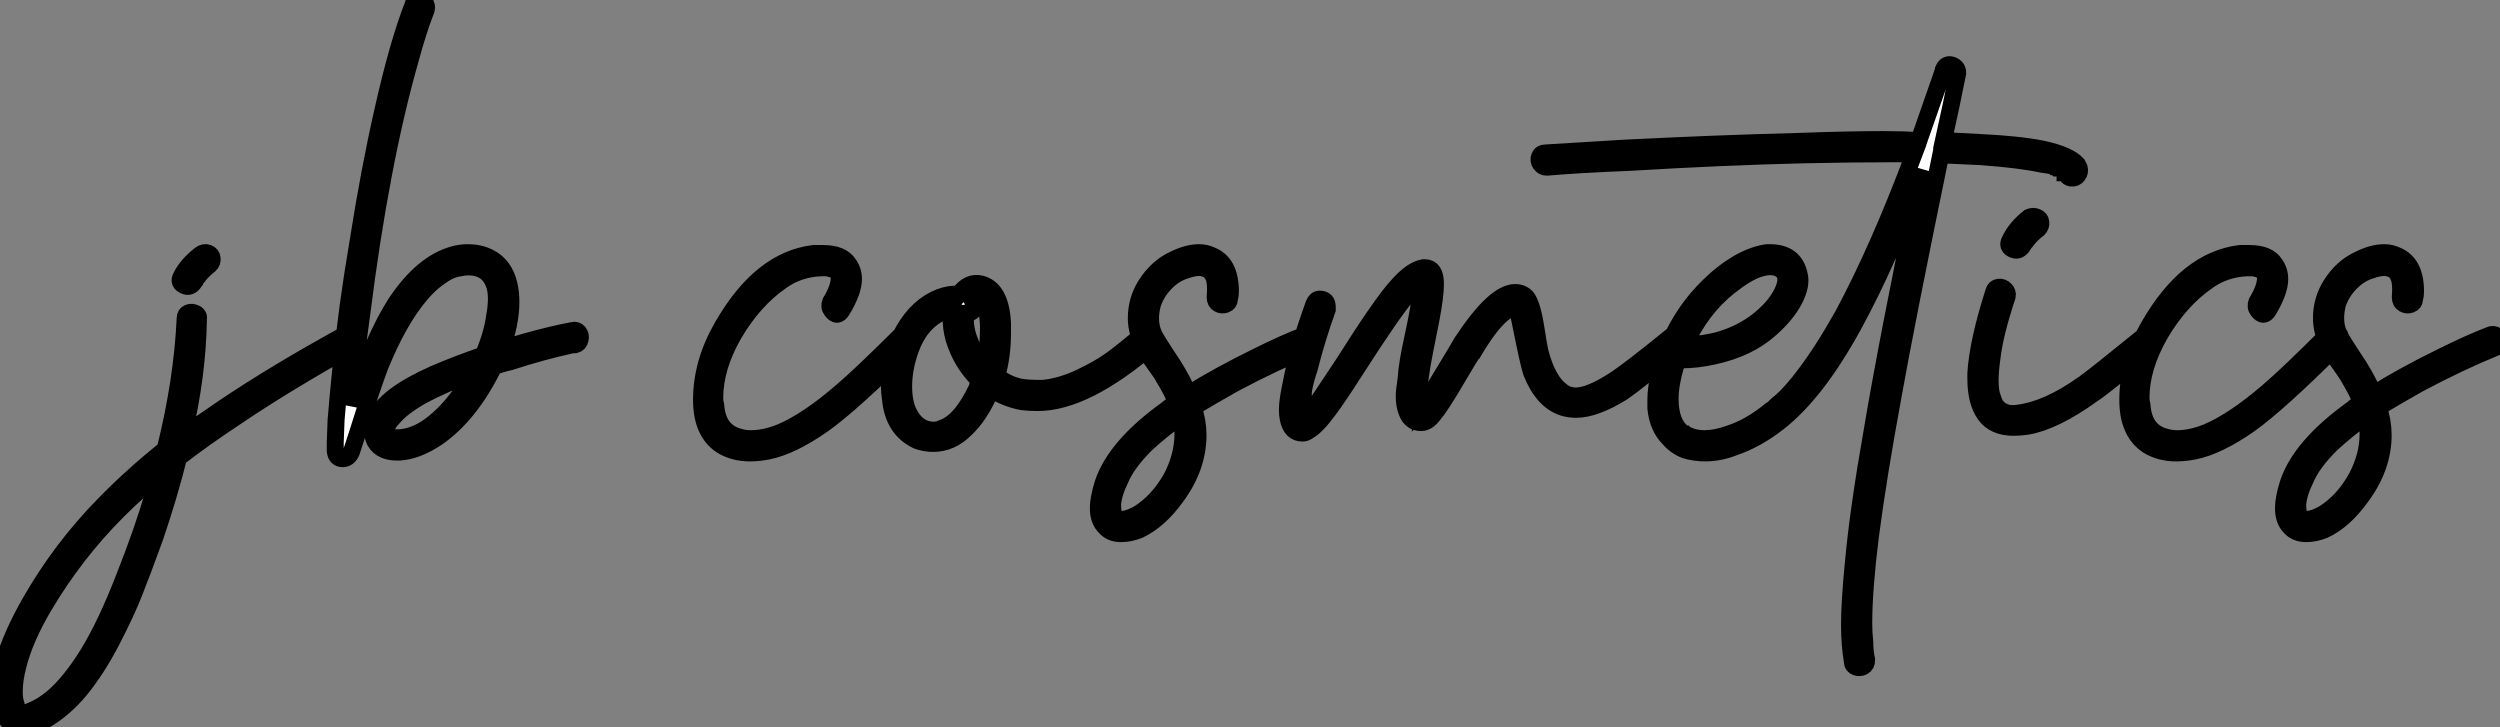
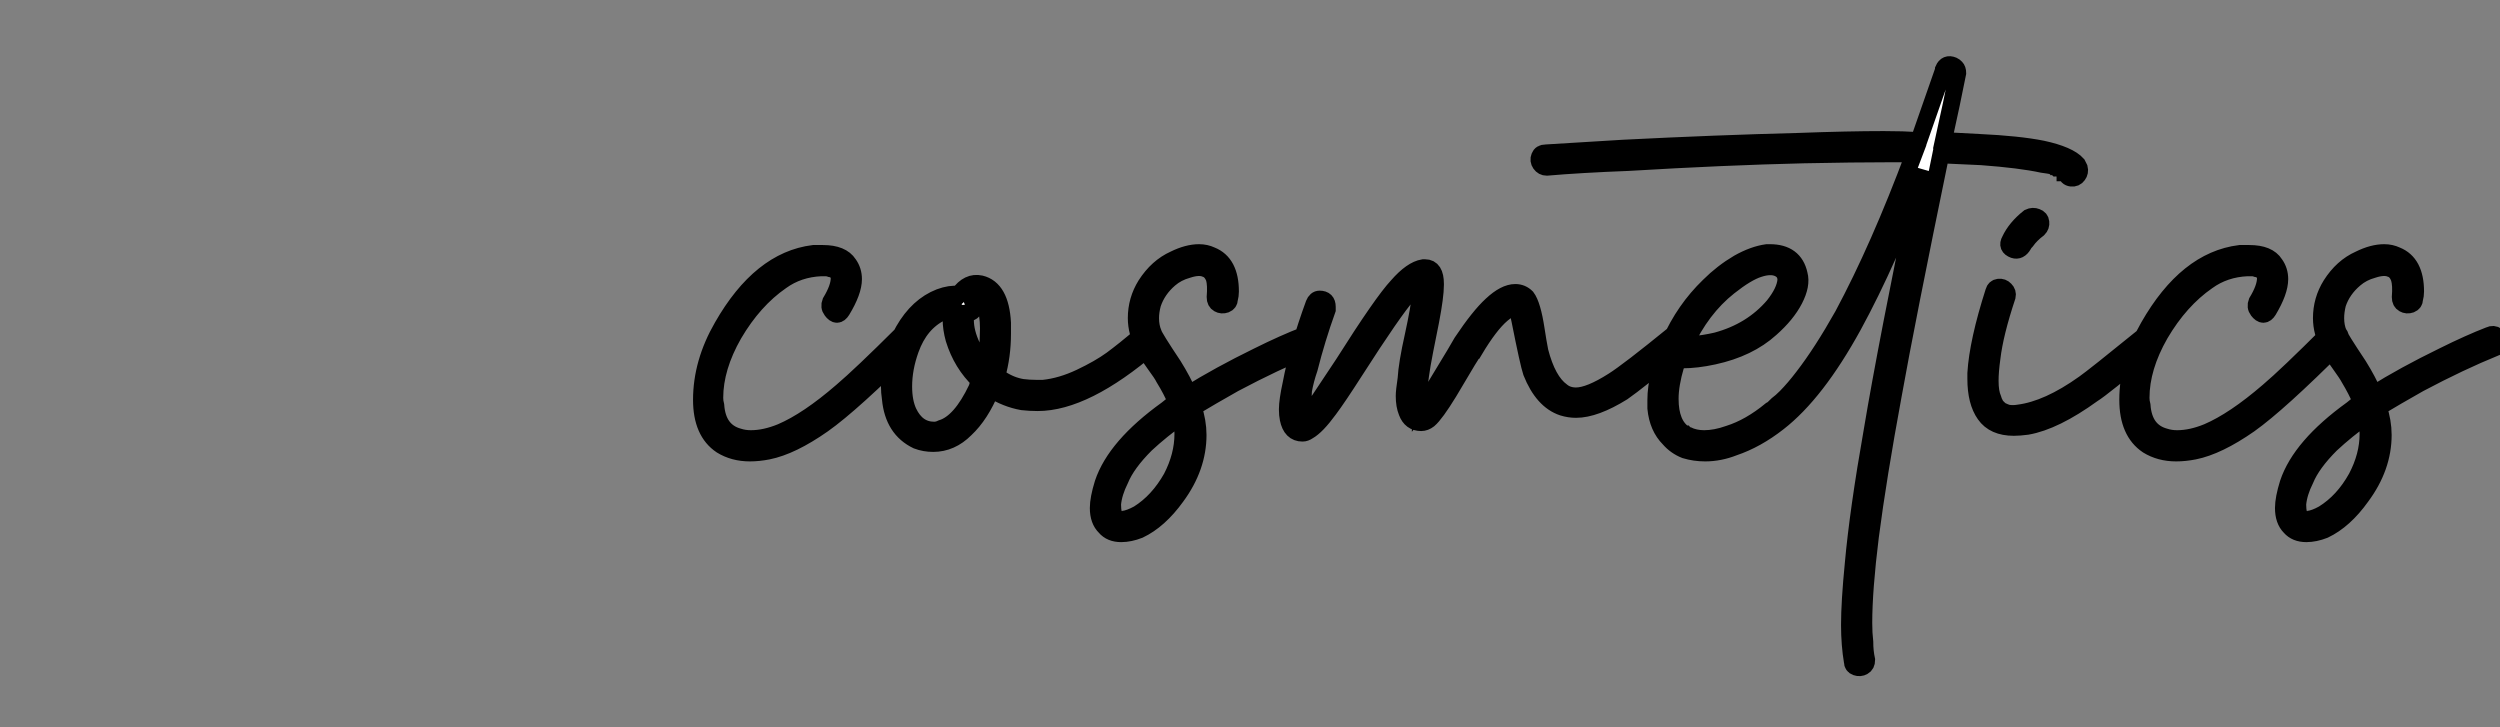
<svg xmlns="http://www.w3.org/2000/svg" viewBox="-8.79 -26.6 147.43 42.9">
  <rect x="-8.79" y="-26.6" width="147.43" height="42.9" fill="#808080" stroke="none" />
-   <path d="M11.70-6.94L11.70-6.94Q11.93-7.11 12.10-6.94Q12.26-6.78 12.26-6.58Q12.26-6.38 12.04-6.22L12.04-6.22Q8.12-4.03 5.21-2.07L5.21-2.07Q3.19-0.73 1.74 0.39L1.74 0.39Q1.18 2.63 0.34 5.10L0.34 5.10Q-0.39 7.11-0.87 8.32Q-1.34 9.52-2.21 11.20Q-3.08 12.88-4.09 14.11L-4.09 14.11Q-4.98 15.18-6.10 15.85L-6.10 15.85Q-6.83 16.30-7.45 16.30L-7.45 16.30Q-8.18 16.30-8.51 15.62L-8.51 15.62Q-8.79 15.12-8.79 14.11L-8.79 14.11Q-8.79 13.33-8.57 12.43L-8.57 12.43Q-8.12 10.86-7 8.90L-7 8.90Q-5.21 5.77-2.69 3.19L-2.69 3.19Q-1.12 1.57 0.95-0.11L0.95-0.11Q1.96-4.14 2.13-7.84L2.13-7.84Q2.13-8.06 2.32-8.15Q2.52-8.23 2.74-8.12Q2.97-8.01 2.91-7.73L2.91-7.73Q2.86-4.48 2.02-0.90L2.02-0.90Q3.02-1.62 4.26-2.46L4.26-2.46Q7.50-4.65 11.70-6.94ZM2.63-9.91L2.63-9.91Q2.41-9.63 2.13-9.74L2.13-9.74Q1.68-9.91 1.90-10.30L1.90-10.30Q2.24-10.98 3.02-11.59L3.02-11.59Q3.25-11.76 3.47-11.68Q3.70-11.59 3.72-11.37Q3.75-11.14 3.58-10.98L3.58-10.98Q3.14-10.64 2.86-10.25L2.86-10.25Q2.80-10.19 2.74-10.14L2.74-10.14Q2.74-10.08 2.72-10.02Q2.69-9.97 2.63-9.91ZM0.62 1.29L0.62 1.29Q-0.73 2.41-1.85 3.53L-1.85 3.53Q-4.37 6.05-6.22 9.18L-6.22 9.18Q-7.34 11.09-7.73 12.66L-7.73 12.66Q-7.95 13.50-7.95 14.22L-7.95 14.22Q-7.95 14.62-7.84 14.95L-7.84 14.95Q-7.78 15.29-7.67 15.34L-7.67 15.34Q-7.56 15.46-7.39 15.46L-7.39 15.46Q-7.11 15.40-6.89 15.29L-6.89 15.29Q-6.33 15.06-5.71 14.56L-5.71 14.56Q-4.65 13.66-3.58 11.93L-3.58 11.93Q-2.52 10.19-1.46 7.45L-1.46 7.45Q-0.39 4.76 0.28 2.46L0.28 2.46Q0.45 1.85 0.62 1.29ZM24.98-7.11L24.98-7.11Q25.20-7.17 25.34-7Q25.48-6.83 25.42-6.58Q25.37-6.33 25.14-6.27L25.14-6.27Q25.09-6.27 24.98-6.27L24.98-6.27Q23.18-5.88 21.28-5.26L21.28-5.26Q20.78-5.15 20.33-4.98L20.33-4.98Q18.93-2.13 16.97-0.78L16.97-0.78Q15.79 0 14.78 0.06L14.78 0.06Q13.72 0.11 13.33-0.56L13.33-0.56Q13.05-1.12 13.27-1.74L13.27-1.74Q13.55-2.52 14.50-3.25L14.50-3.25Q15.40-3.92 16.80-4.54L16.80-4.54Q18.09-5.10 19.71-5.66L19.71-5.66Q20.22-6.83 20.38-7.95L20.38-7.95Q20.55-8.85 20.44-9.52L20.44-9.52Q20.16-10.86 18.82-10.86L18.82-10.86Q18.59-10.86 18.37-10.81L18.37-10.81Q17.92-10.75 17.53-10.53Q17.14-10.30 16.74-9.97L16.74-9.97Q16.35-9.63 16.02-9.24L16.02-9.24Q14.73-7.73 13.61-4.98L13.61-4.98Q13.05-3.47 12.26-0.95L12.26-0.95Q11.98-0.11 11.93 0.06L11.93 0.06Q11.76 0.45 11.42 0.45L11.42 0.45Q11.03 0.45 10.98 0L10.98 0Q10.98-0.22 10.98-0.50L10.98-0.50Q10.98-0.62 11.03-1.85L11.03-1.85Q11.14-3.19 11.31-4.87L11.31-4.87Q11.65-8.40 12.32-12.32L12.32-12.32Q12.99-16.58 13.78-20.05L13.78-20.05Q14.67-24.02 15.57-26.32L15.57-26.32Q15.62-26.60 15.88-26.60Q16.13-26.60 16.27-26.43Q16.41-26.26 16.35-26.04L16.35-26.04Q15.85-24.75 15.40-23.07L15.40-23.07Q13.66-16.97 12.54-8.06L12.54-8.06Q12.10-4.93 11.93-2.69L11.93-2.69Q13.22-6.66 14.56-8.74L14.56-8.74Q16.13-11.09 17.98-11.59L17.98-11.59Q18.37-11.70 18.82-11.70L18.82-11.70Q19.49-11.70 20.05-11.42L20.05-11.42Q20.94-10.98 21.22-9.86L21.22-9.86Q21.34-9.35 21.34-8.79L21.34-8.79Q21.34-7.56 20.78-5.99L20.78-5.99Q21.39-6.22 22.18-6.44L22.18-6.44Q23.80-6.89 24.98-7.11ZM19.15-4.59L19.15-4.59Q17.42-3.98 16.07-3.25L16.07-3.25Q14.90-2.58 14.39-1.96L14.39-1.96Q14.22-1.79 14.11-1.62L14.11-1.62Q14-1.40 14.03-1.12Q14.06-0.84 14.34-0.78L14.34-0.78Q14.45-0.78 14.62-0.78L14.62-0.78Q15.46-0.78 16.35-1.34L16.35-1.34Q17.36-2.02 18.20-3.14L18.20-3.14Q18.76-3.81 19.15-4.59Z" fill="white" stroke="black" transform="scale(1,1)" />
  <path d="M44.45-6.94L44.45-6.94Q44.67-7.17 44.87-7.06Q45.06-6.94 45.12-6.75Q45.18-6.55 45.01-6.33L45.01-6.33Q41.48-2.80 39.74-1.57L39.74-1.57Q37.90-0.28 36.50 0L36.50 0Q35.94 0.11 35.43 0.11L35.43 0.11Q34.48 0.11 33.75-0.34L33.75-0.34Q32.58-1.12 32.58-3.02L32.58-3.02Q32.58-5.21 33.81-7.34L33.81-7.34Q36.05-11.26 39.18-11.65L39.18-11.65Q39.46-11.65 39.74-11.65L39.74-11.65Q40.86-11.65 41.26-11.03L41.26-11.03Q41.54-10.64 41.54-10.14L41.54-10.14Q41.54-9.41 40.86-8.29L40.86-8.29Q40.58-7.84 40.25-8.29L40.25-8.29Q40.08-8.51 40.19-8.79L40.19-8.79Q40.70-9.63 40.70-10.19L40.70-10.19Q40.70-10.53 40.42-10.70L40.42-10.70Q40.36-10.70 40.36-10.70L40.36-10.70Q40.25-10.75 40.25-10.75L40.25-10.75Q40.14-10.75 40.11-10.78Q40.08-10.81 40.08-10.81L40.08-10.81Q39.80-10.81 39.63-10.81L39.63-10.81Q38.29-10.75 37.28-10.02L37.28-10.02Q35.66-8.90 34.48-6.89L34.48-6.89Q33.36-4.93 33.36-3.14L33.36-3.14Q33.36-2.91 33.42-2.69L33.42-2.69Q33.53-1.18 34.76-0.84L34.76-0.84Q35.10-0.73 35.49-0.73L35.49-0.73Q36.33-0.73 37.28-1.12L37.28-1.12Q38.85-1.79 40.86-3.53L40.86-3.53Q41.98-4.48 44.45-6.94ZM48.59-8.79L48.59-8.79Q48.82-8.46 48.54-8.23L48.54-8.23Q48.37-8.12 48.20-8.12L48.20-8.12Q48.14-7.95 48.14-7.73L48.14-7.73Q48.14-7 48.54-6.16L48.54-6.16Q48.82-5.54 49.26-5.04L49.26-5.04Q49.49-5.88 49.49-6.78L49.49-6.78Q49.54-7.73 49.38-8.34L49.38-8.34Q49.26-8.68 49.15-8.85L49.15-8.85Q49.10-8.90 49.10-8.90L49.10-8.90Q49.04-8.96 49.04-8.96L49.04-8.96L48.98-8.96L48.98-9.02Q48.87-9.02 48.76-9.02L48.76-9.02Q48.70-8.96 48.65-8.96L48.65-8.96Q48.59-8.96 48.59-8.90L48.59-8.90Q48.59-8.90 48.59-8.90L48.59-8.90Q48.54-8.90 48.54-8.90L48.54-8.90Q48.54-8.85 48.59-8.79ZM47.75-9.24L47.75-9.24Q48.31-10.02 49.04-9.86L49.04-9.86Q50.22-9.58 50.33-7.56L50.33-7.56Q50.33-7.28 50.33-6.94L50.33-6.94Q50.33-5.60 49.99-4.42L49.99-4.42Q50.10-4.31 50.22-4.26L50.22-4.26Q50.83-3.86 51.50-3.75L51.50-3.75Q51.90-3.70 52.29-3.70L52.29-3.70Q52.57-3.70 52.74-3.70L52.74-3.70Q53.80-3.81 54.92-4.34Q56.04-4.87 56.77-5.40Q57.50-5.94 58.56-6.83L58.56-6.83Q58.95-7.17 59.18-6.72L59.18-6.72Q59.34-6.44 59.12-6.22L59.12-6.22Q55.20-2.86 52.40-2.86L52.40-2.86Q51.95-2.86 51.50-2.91L51.50-2.91Q50.55-3.08 49.66-3.64L49.66-3.64Q49.04-2.13 48.14-1.29L48.14-1.29Q47.30-0.45 46.24-0.45L46.24-0.45Q45.74-0.45 45.29-0.62L45.29-0.62Q43.89-1.29 43.72-3.08L43.72-3.08Q43.66-3.47 43.66-3.86L43.66-3.86Q43.66-5.66 44.50-7.11L44.50-7.11Q45.34-8.57 46.63-9.07L46.63-9.07Q47.25-9.30 47.75-9.24ZM48.98-4.14L48.98-4.14Q47.92-5.15 47.47-6.61L47.47-6.61Q47.30-7.22 47.30-7.78L47.30-7.78Q47.30-8.12 47.36-8.40L47.36-8.40Q47.25-8.40 47.14-8.34L47.14-8.34Q46.97-8.29 46.74-8.18L46.74-8.18Q45.46-7.56 44.90-5.99L44.90-5.99Q44.50-4.87 44.50-3.81L44.50-3.81Q44.50-2.91 44.78-2.30L44.78-2.30Q45.29-1.23 46.30-1.23L46.30-1.23Q46.52-1.23 46.74-1.34L46.74-1.34Q47.86-1.68 48.82-3.70L48.82-3.70Q48.87-3.92 48.98-4.14ZM63.71-8.96L63.71-8.96Q63.71-8.74 63.49-8.65Q63.26-8.57 63.07-8.68Q62.87-8.79 62.87-9.07L62.87-9.07Q62.93-9.80 62.82-10.19L62.82-10.19Q62.65-10.64 62.31-10.75L62.31-10.75Q61.92-10.92 61.25-10.70L61.25-10.70Q60.63-10.53 60.18-10.14L60.18-10.14Q59.46-9.52 59.18-8.68L59.18-8.68Q59.06-8.23 59.06-7.84L59.06-7.84Q59.06-7.34 59.23-6.94L59.23-6.94Q59.29-6.72 60.41-5.04L60.41-5.04Q60.97-4.14 61.30-3.36L61.30-3.36Q63.10-4.48 65.39-5.60L65.39-5.60Q66.96-6.38 68.14-6.83L68.14-6.83Q68.36-6.94 68.56-6.80Q68.75-6.66 68.75-6.41Q68.75-6.16 68.47-6.10L68.47-6.10Q66.40-5.26 63.99-3.98L63.99-3.98Q62.59-3.19 61.58-2.58L61.58-2.58Q61.86-1.74 61.86-0.95L61.86-0.95Q61.86 0.95 60.58 2.69L60.58 2.69Q59.57 4.09 58.39 4.65L58.39 4.65Q57.83 4.87 57.33 4.87L57.33 4.87Q56.71 4.87 56.38 4.48L56.38 4.48Q55.98 4.09 55.98 3.36L55.98 3.36Q55.98 2.80 56.26 1.90L56.26 1.90Q56.99-0.28 60.02-2.46L60.02-2.46Q60.30-2.69 60.58-2.91L60.58-2.91Q60.30-3.58 59.85-4.31L59.85-4.31Q59.74-4.54 59.29-5.15Q58.84-5.77 58.67-6.16L58.67-6.16Q58.22-7 58.22-7.84L58.22-7.84Q58.22-8.90 58.78-9.80L58.78-9.80Q59.46-10.86 60.46-11.31L60.46-11.31Q61.25-11.70 61.92-11.70L61.92-11.70Q62.31-11.70 62.65-11.54L62.65-11.54Q63.77-11.09 63.77-9.41L63.77-9.41Q63.77-9.18 63.71-8.96ZM57.16 4.03L57.16 4.03Q57.27 4.09 57.44 4.03L57.44 4.03Q57.83 3.98 58.34 3.70L58.34 3.70Q59.51 2.97 60.30 1.57L60.30 1.57Q60.97 0.28 60.97-1.01L60.97-1.01Q60.97-1.57 60.86-2.07L60.86-2.07Q59.68-1.23 58.78-0.39L58.78-0.39Q57.66 0.73 57.27 1.68L57.27 1.68Q56.88 2.46 56.82 3.14L56.82 3.14Q56.82 3.47 56.88 3.70L56.88 3.70Q56.94 3.98 57.16 4.03ZM90.37-6.22L90.37-6.22Q87.79-4.09 86.90-3.47L86.90-3.47Q85.27-2.46 84.15-2.46L84.15-2.46Q83.76-2.46 83.37-2.58L83.37-2.58Q82.19-2.97 81.52-4.65L81.52-4.65Q81.35-5.15 80.85-7.67L80.85-7.67Q80.74-8.23 80.62-8.51L80.62-8.51Q80.57-8.51 80.57-8.51L80.57-8.51L80.57-8.51Q80.57-8.51 80.51-8.51L80.51-8.51Q80.18-8.40 79.78-8.06L79.78-8.06Q79.06-7.45 78.16-5.94L78.16-5.94Q78.10-5.94 76.65-3.47L76.65-3.47Q75.86-2.18 75.47-1.85L75.47-1.85Q75.25-1.68 75.02-1.68L75.02-1.68Q74.41-1.68 74.18-2.30L74.18-2.30Q74.02-2.69 74.02-3.25L74.02-3.25Q74.02-3.53 74.13-4.26L74.13-4.26Q74.18-5.15 74.55-6.80Q74.91-8.46 74.97-9.18L74.97-9.18Q75.02-9.41 75.02-9.58L75.02-9.58Q75.02-9.69 75.08-9.80L75.08-9.80Q75.08-9.86 75.08-9.91L75.08-9.91Q75.02-9.86 75.02-9.86L75.02-9.86Q74.91-9.80 74.91-9.80L74.91-9.80Q74.63-9.63 74.24-9.24L74.24-9.24Q73.40-8.29 71.10-4.70L71.10-4.70Q70.10-3.14 69.59-2.46L69.59-2.46Q68.86-1.46 68.36-1.18L68.36-1.18Q68.19-1.06 68.02-1.06L68.02-1.06Q67.35-1.06 67.18-1.90L67.18-1.90Q67.13-2.13 67.13-2.46L67.13-2.46Q67.13-2.97 67.35-3.98L67.35-3.98Q67.74-6.05 68.70-8.68L68.70-8.68Q68.81-8.96 69.03-8.96L69.03-8.96Q69.48-8.96 69.48-8.51L69.48-8.51Q69.48-8.40 69.48-8.34L69.48-8.34Q68.86-6.61 68.42-4.87L68.42-4.87Q68.19-4.20 68.08-3.58L68.08-3.58Q68.08-3.30 68.02-3.02L68.02-3.02Q68.02-2.91 67.97-2.74L67.97-2.74Q67.97-2.74 67.97-2.63L67.97-2.63L67.97-2.58Q67.97-2.52 67.97-2.46L67.97-2.46Q67.97-2.30 67.97-2.13L67.97-2.13Q67.97-2.13 67.97-2.07L67.97-2.07Q68.02-1.96 68.02-1.96L68.02-1.96Q68.08-1.96 68.14-2.02L68.14-2.02Q68.19-2.02 68.19-2.07L68.19-2.07Q68.19-2.07 68.19-2.07L68.19-2.07Q68.25-2.13 68.36-2.24L68.36-2.24Q68.58-2.52 68.98-2.97L68.98-2.97Q69.42-3.64 70.43-5.15L70.43-5.15Q72.73-8.79 73.62-9.74L73.62-9.74Q74.46-10.70 75.14-10.81L75.14-10.81Q75.19-10.81 75.25-10.81L75.25-10.81Q75.86-10.81 75.86-9.86L75.86-9.86Q75.86-9.80 75.86-9.80L75.86-9.80Q75.86-9.13 75.58-7.67L75.58-7.67Q75.14-5.49 75.08-5.10L75.08-5.10Q74.97-4.42 74.91-3.92L74.91-3.92Q74.86-3.53 74.86-3.36L74.86-3.36Q74.86-3.19 74.86-2.97L74.86-2.97Q74.91-2.91 74.91-2.80L74.91-2.80Q74.91-2.80 74.91-2.74L74.91-2.74Q74.91-2.69 74.91-2.69L74.91-2.69Q74.97-2.63 74.97-2.58L74.97-2.58L74.97-2.52Q75.02-2.58 75.08-2.63L75.08-2.63Q75.19-2.74 75.36-2.97L75.36-2.97Q75.58-3.30 75.92-3.92L75.92-3.92Q77.32-6.22 77.43-6.44L77.43-6.44Q78.44-7.95 79.17-8.62L79.17-8.62Q79.95-9.35 80.57-9.35L80.57-9.35Q80.96-9.35 81.24-9.07L81.24-9.07Q81.58-8.62 81.80-7.17L81.80-7.17Q81.91-6.44 82.02-5.88L82.02-5.88Q82.47-4.14 83.31-3.53L83.31-3.53Q83.65-3.25 84.15-3.25L84.15-3.25Q84.94-3.25 86.34-4.14L86.34-4.14Q87.23-4.70 89.92-6.89L89.92-6.89Q90.03-6.94 90.14-6.94L90.14-6.94Q90.54-6.94 90.54-6.50L90.54-6.50Q90.54-6.33 90.37-6.22ZM74.97-2.58L74.97-2.58ZM82.36-17.58L82.36-17.58Q84.21-17.70 86.95-17.86L86.95-17.86Q92.50-18.14 97.26-18.26L97.26-18.26Q100.22-18.37 102.30-18.37L102.30-18.37Q103.42-18.37 104.37-18.31L104.37-18.31Q104.98-20.05 105.82-22.46L105.82-22.46Q105.82-22.46 105.82-22.51L105.82-22.51Q105.99-22.90 106.38-22.74L106.38-22.74Q106.50-22.68 106.55-22.62L106.55-22.62Q106.66-22.51 106.66-22.29L106.66-22.29Q106.33-20.61 105.82-18.31L105.82-18.31Q106.89-18.26 107.90-18.20L107.90-18.20Q110.25-18.09 111.65-17.81L111.65-17.81Q113.22-17.47 113.72-16.91L113.72-16.91Q113.78-16.80 113.83-16.69L113.83-16.69Q113.89-16.46 113.75-16.27Q113.61-16.07 113.36-16.10Q113.10-16.13 113.05-16.41L113.05-16.41L112.99-16.41L112.99-16.46Q112.94-16.46 112.88-16.52L112.88-16.52Q112.82-16.58 112.71-16.63L112.71-16.63Q112.60-16.69 112.49-16.69L112.49-16.69Q112.43-16.74 112.38-16.74L112.38-16.74L112.32-16.80Q112.04-16.86 111.65-16.91L111.65-16.91Q110.36-17.19 108.06-17.36L108.06-17.36Q106.89-17.42 105.66-17.47L105.66-17.47Q103.64-7.67 102.86-3.30L102.86-3.30Q101.96 1.57 101.51 5.04L101.51 5.04Q101.12 8.18 101.12 10.14L101.12 10.14Q101.12 10.75 101.18 11.26L101.18 11.26Q101.18 11.82 101.29 12.32L101.29 12.32Q101.29 12.60 101.09 12.71Q100.90 12.82 100.67 12.74Q100.45 12.66 100.45 12.43L100.45 12.43Q100.28 11.42 100.28 10.25L100.28 10.25Q100.28 8.90 100.50 6.66L100.50 6.66Q100.78 3.53 101.62-1.23L101.62-1.23Q102.46-6.27 104.59-16.58L104.59-16.58Q102.58-11.20 100.50-7.39L100.50-7.39Q98.32-3.42 96.08-1.68L96.08-1.68Q94.79-0.67 93.45-0.22L93.45-0.22Q92.61 0.11 91.77 0.11L91.77 0.11Q91.15 0.11 90.59-0.06L90.59-0.06Q90.03-0.28 89.64-0.73L89.64-0.73Q88.97-1.40 88.86-2.52L88.86-2.52Q88.86-2.74 88.86-3.02L88.86-3.02Q88.86-4.42 89.70-6.44L89.70-6.44Q90.54-8.34 91.99-9.74L91.99-9.74Q92.78-10.53 93.73-11.09L93.73-11.09Q94.62-11.59 95.41-11.70L95.41-11.70Q95.46-11.70 95.58-11.70L95.58-11.70Q97.03-11.70 97.31-10.42L97.31-10.42Q97.48-9.80 97.03-8.93Q96.58-8.06 95.63-7.22L95.63-7.22Q94.34-6.05 92.27-5.60L92.27-5.60Q91.26-5.38 90.42-5.38L90.42-5.38Q90.31-5.38 90.20-5.38L90.20-5.38Q90.14-5.21 90.03-5.04L90.03-5.04Q89.70-3.92 89.70-3.08L89.70-3.08Q89.70-1.57 90.54-1.01L90.54-1.01L90.59-1.01Q90.65-0.95 90.70-0.95L90.70-0.95Q91.15-0.73 91.71-0.73L91.71-0.73Q92.38-0.73 93.17-1.01L93.17-1.01Q94.40-1.40 95.63-2.41L95.63-2.41Q95.74-2.46 95.86-2.58L95.86-2.58Q95.91-2.58 95.97-2.69L95.97-2.69L96.02-2.74Q96.25-2.91 96.53-3.19L96.53-3.19Q97.03-3.70 97.54-4.37L97.54-4.37Q98.66-5.82 99.89-8.01L99.89-8.01Q102.02-11.98 104.09-17.53L104.09-17.53Q103.30-17.53 102.52-17.53L102.52-17.53Q100.56-17.53 97.59-17.47L97.59-17.47Q92.89-17.36 87.23-17.02L87.23-17.02Q84.38-16.91 82.42-16.74L82.42-16.74Q82.19-16.74 82.05-16.94Q81.91-17.14 82.00-17.36Q82.08-17.58 82.36-17.58ZM90.54-6.22L90.54-6.22Q90.76-6.22 90.98-6.27L90.98-6.27Q91.71-6.33 92.44-6.50L92.44-6.50Q94.51-7.06 95.80-8.57L95.80-8.57Q96.47-9.41 96.53-10.08L96.53-10.08Q96.53-10.58 96.08-10.78Q95.63-10.98 94.93-10.75Q94.23-10.53 93.17-9.69L93.17-9.69Q91.54-8.40 90.54-6.22ZM117.70-6.83L117.70-6.83Q117.86-7 118.09-6.92Q118.31-6.83 118.34-6.61Q118.37-6.38 118.20-6.22L118.20-6.22Q115.18-3.70 114.62-3.36L114.62-3.36Q112.38-1.74 110.75-1.46L110.75-1.46Q110.30-1.40 109.97-1.40L109.97-1.40Q108.79-1.40 108.26-2.16Q107.73-2.91 107.73-4.26L107.73-4.26Q107.73-4.42 107.73-4.59L107.73-4.59Q107.84-6.44 108.79-9.41L108.79-9.41Q108.85-9.63 109.07-9.66Q109.30-9.69 109.46-9.52Q109.63-9.35 109.58-9.13L109.58-9.13Q108.85-6.94 108.68-5.49L108.68-5.49Q108.57-4.70 108.57-4.14L108.57-4.14Q108.57-3.47 108.74-3.08L108.74-3.08Q108.79-2.91 108.85-2.80L108.85-2.80Q108.85-2.74 108.90-2.69L108.90-2.69Q109.02-2.58 109.07-2.52L109.07-2.52Q109.18-2.41 109.18-2.41L109.18-2.41Q109.41-2.30 109.58-2.24L109.58-2.24Q109.91-2.18 110.25-2.24L110.25-2.24Q111.98-2.46 114.11-3.98L114.11-3.98Q114.67-4.37 117.70-6.83ZM110.53-12.15L110.53-12.15Q110.30-11.76 109.97-11.87L109.97-11.87Q109.52-12.04 109.74-12.43L109.74-12.43Q110.08-13.16 110.86-13.78L110.86-13.78Q111.09-13.89 111.31-13.80Q111.54-13.72 111.56-13.50Q111.59-13.27 111.42-13.10L111.42-13.10Q110.98-12.77 110.70-12.38L110.70-12.38Q110.58-12.26 110.53-12.15ZM128.56-6.94L128.56-6.94Q128.78-7.17 128.98-7.06Q129.18-6.94 129.23-6.75Q129.29-6.55 129.12-6.33L129.12-6.33Q125.59-2.80 123.86-1.57L123.86-1.57Q122.01-0.28 120.61 0L120.61 0Q120.05 0.11 119.54 0.11L119.54 0.11Q118.59 0.11 117.86-0.34L117.86-0.34Q116.69-1.12 116.69-3.02L116.69-3.02Q116.69-5.21 117.92-7.34L117.92-7.34Q120.16-11.26 123.30-11.65L123.30-11.65Q123.58-11.65 123.86-11.65L123.86-11.65Q124.98-11.65 125.37-11.03L125.37-11.03Q125.65-10.64 125.65-10.14L125.65-10.14Q125.65-9.41 124.98-8.29L124.98-8.29Q124.70-7.84 124.36-8.29L124.36-8.29Q124.19-8.51 124.30-8.79L124.30-8.79Q124.81-9.63 124.81-10.19L124.81-10.19Q124.81-10.53 124.53-10.70L124.53-10.70Q124.47-10.70 124.47-10.70L124.47-10.70Q124.36-10.75 124.36-10.75L124.36-10.75Q124.25-10.75 124.22-10.78Q124.19-10.81 124.19-10.81L124.19-10.81Q123.91-10.81 123.74-10.81L123.74-10.81Q122.40-10.75 121.39-10.02L121.39-10.02Q119.77-8.90 118.59-6.89L118.59-6.89Q117.47-4.93 117.47-3.14L117.47-3.14Q117.47-2.91 117.53-2.69L117.53-2.69Q117.64-1.18 118.87-0.84L118.87-0.84Q119.21-0.73 119.60-0.73L119.60-0.73Q120.44-0.73 121.39-1.12L121.39-1.12Q122.96-1.79 124.98-3.53L124.98-3.53Q126.10-4.48 128.56-6.94ZM133.60-8.96L133.60-8.96Q133.60-8.74 133.38-8.65Q133.15-8.57 132.96-8.68Q132.76-8.79 132.76-9.07L132.76-9.07Q132.82-9.80 132.70-10.19L132.70-10.19Q132.54-10.64 132.20-10.75L132.20-10.75Q131.81-10.92 131.14-10.70L131.14-10.70Q130.52-10.53 130.07-10.14L130.07-10.14Q129.34-9.52 129.06-8.68L129.06-8.68Q128.95-8.23 128.95-7.84L128.95-7.84Q128.95-7.34 129.12-6.94L129.12-6.94Q129.18-6.72 130.30-5.04L130.30-5.04Q130.86-4.14 131.19-3.36L131.19-3.36Q132.98-4.48 135.28-5.60L135.28-5.60Q136.85-6.38 138.02-6.83L138.02-6.83Q138.25-6.94 138.44-6.80Q138.64-6.66 138.64-6.41Q138.64-6.16 138.36-6.10L138.36-6.10Q136.29-5.26 133.88-3.98L133.88-3.98Q132.48-3.19 131.47-2.58L131.47-2.58Q131.75-1.74 131.75-0.95L131.75-0.95Q131.75 0.95 130.46 2.69L130.46 2.69Q129.46 4.09 128.28 4.65L128.28 4.65Q127.72 4.87 127.22 4.87L127.22 4.87Q126.60 4.87 126.26 4.48L126.26 4.48Q125.87 4.09 125.87 3.36L125.87 3.36Q125.87 2.80 126.15 1.90L126.15 1.90Q126.88-0.28 129.90-2.46L129.90-2.46Q130.18-2.69 130.46-2.91L130.46-2.91Q130.18-3.58 129.74-4.31L129.74-4.31Q129.62-4.54 129.18-5.15Q128.73-5.77 128.56-6.16L128.56-6.16Q128.11-7 128.11-7.84L128.11-7.84Q128.11-8.90 128.67-9.80L128.67-9.80Q129.34-10.86 130.35-11.31L130.35-11.31Q131.14-11.70 131.81-11.70L131.81-11.70Q132.20-11.70 132.54-11.54L132.54-11.54Q133.66-11.09 133.66-9.41L133.66-9.41Q133.66-9.18 133.60-8.96ZM127.05 4.03L127.05 4.03Q127.16 4.09 127.33 4.03L127.33 4.03Q127.72 3.98 128.22 3.70L128.22 3.70Q129.40 2.97 130.18 1.57L130.18 1.57Q130.86 0.28 130.86-1.01L130.86-1.01Q130.86-1.57 130.74-2.07L130.74-2.07Q129.57-1.23 128.67-0.39L128.67-0.39Q127.55 0.73 127.16 1.68L127.16 1.68Q126.77 2.46 126.71 3.14L126.71 3.14Q126.71 3.47 126.77 3.70L126.77 3.70Q126.82 3.98 127.05 4.03Z" fill="white" stroke="black" transform="scale(1,1)" />
</svg>